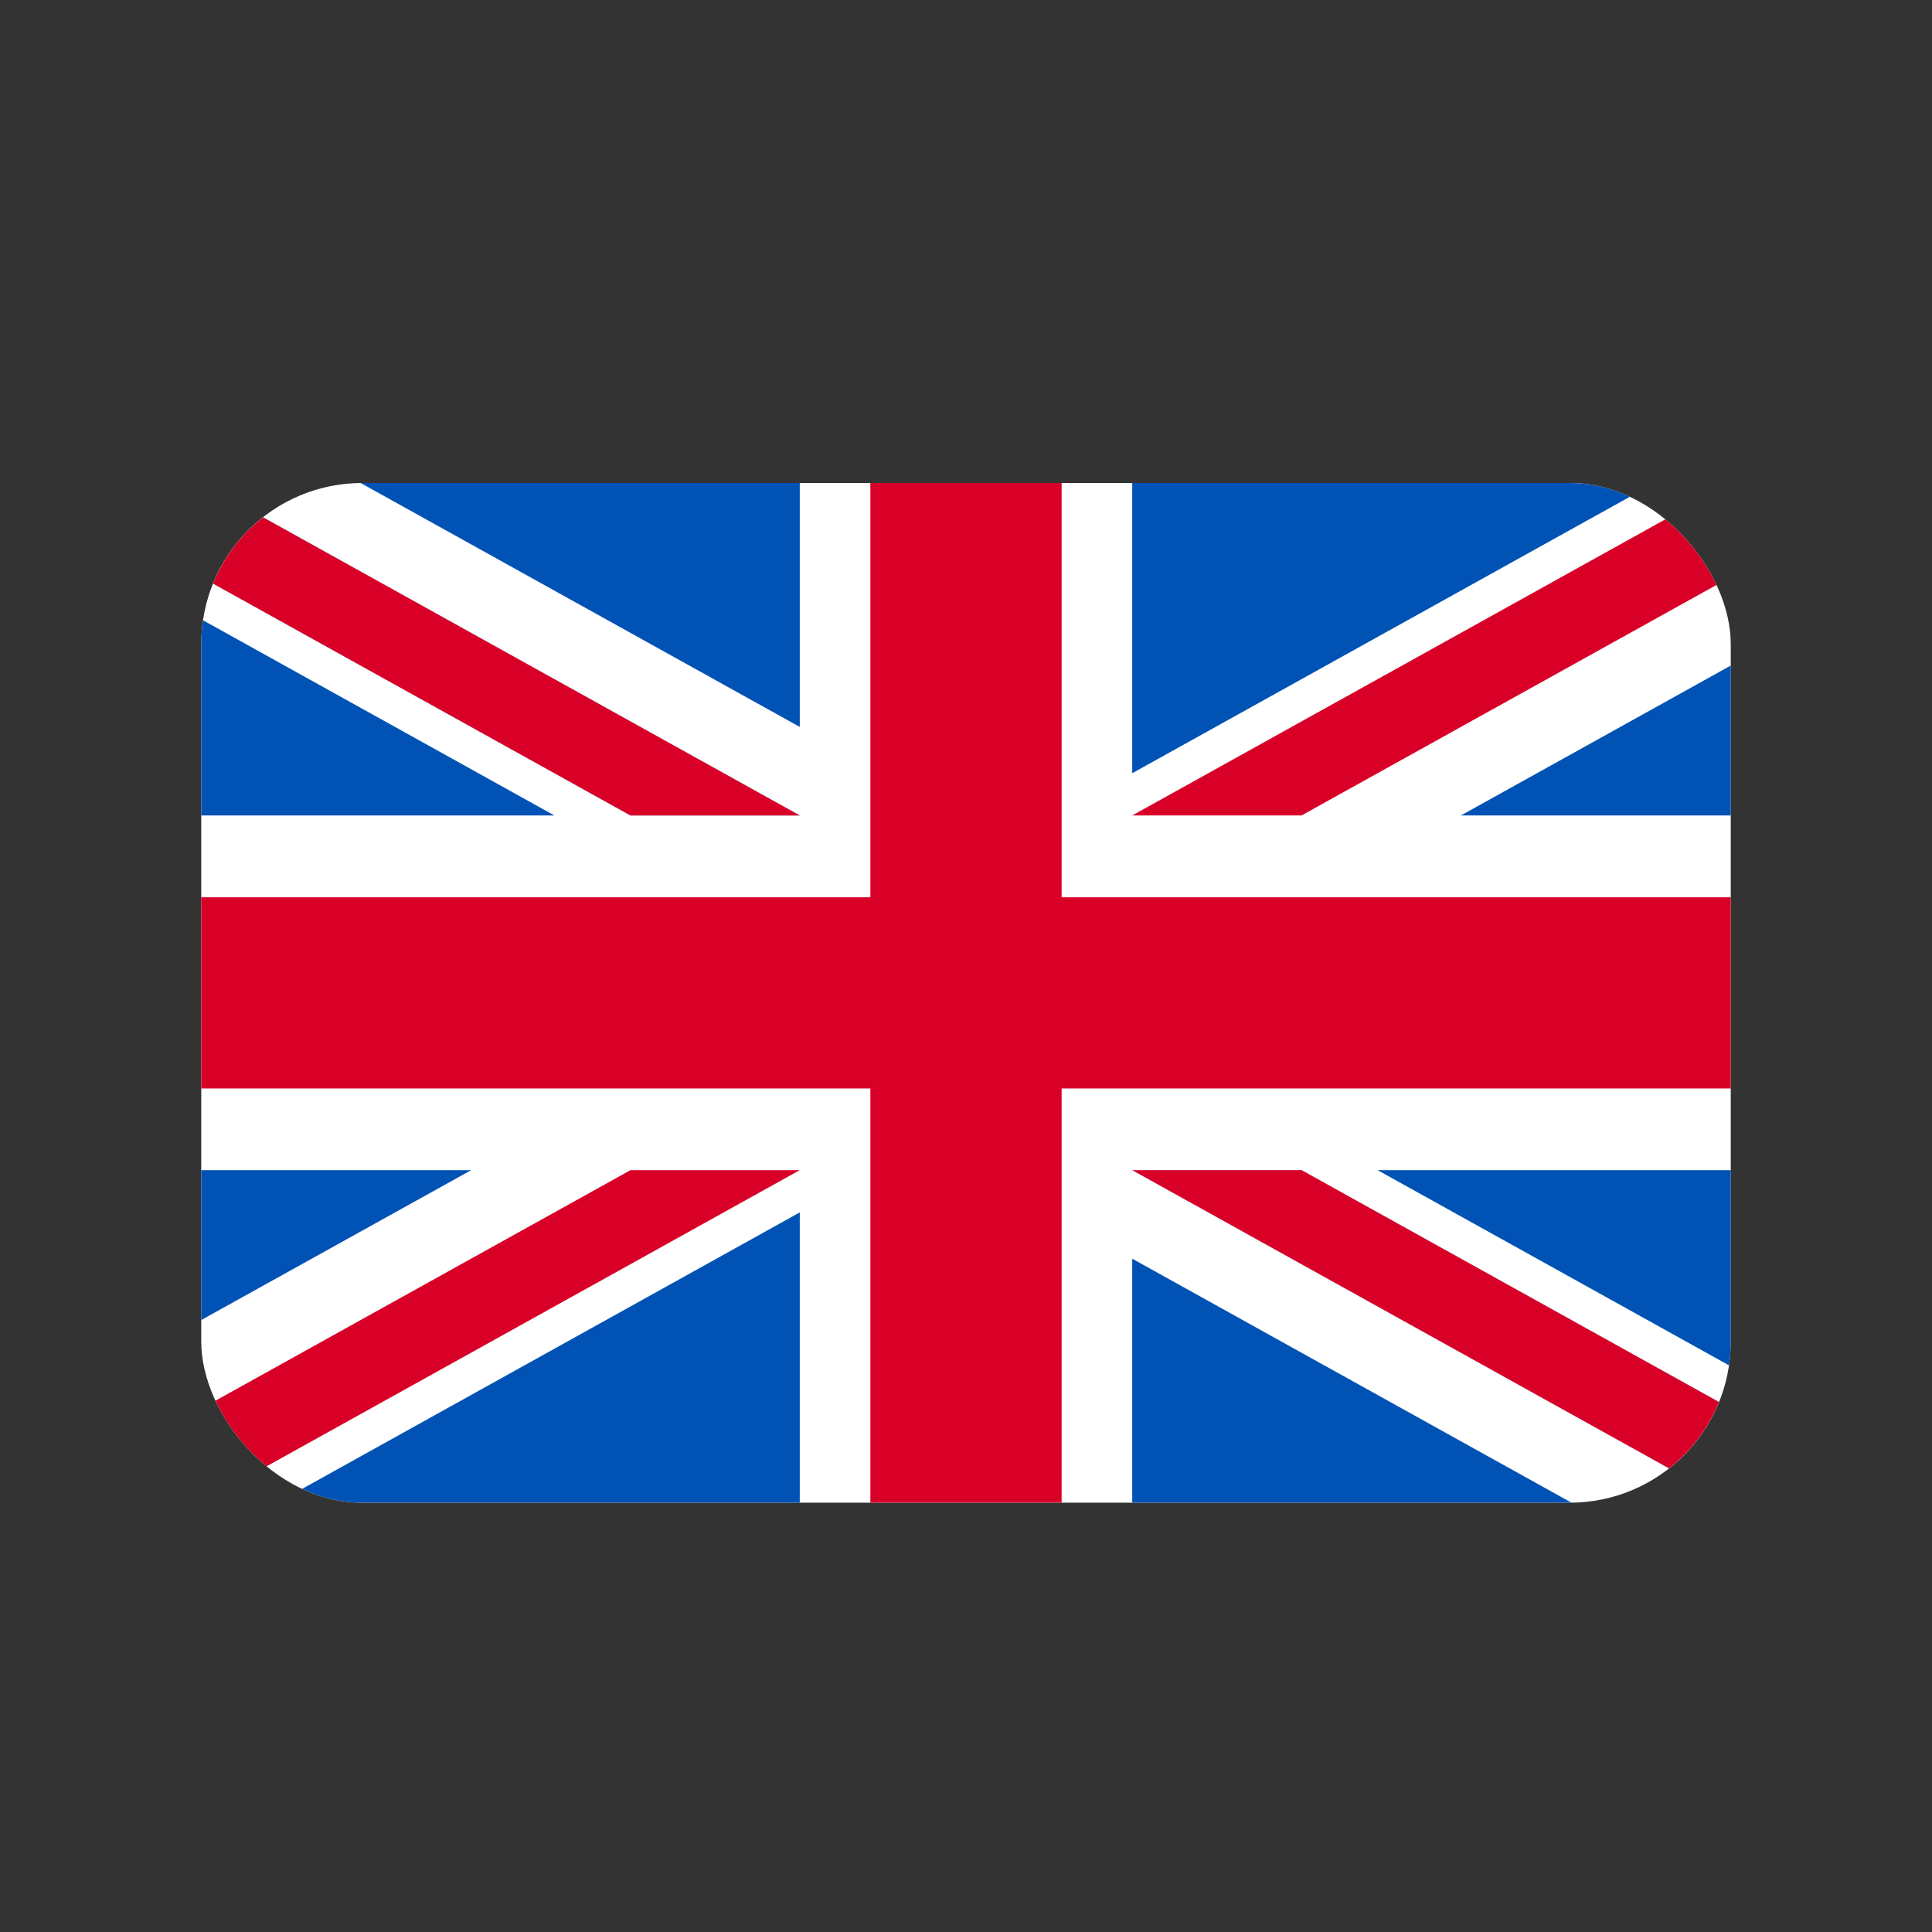
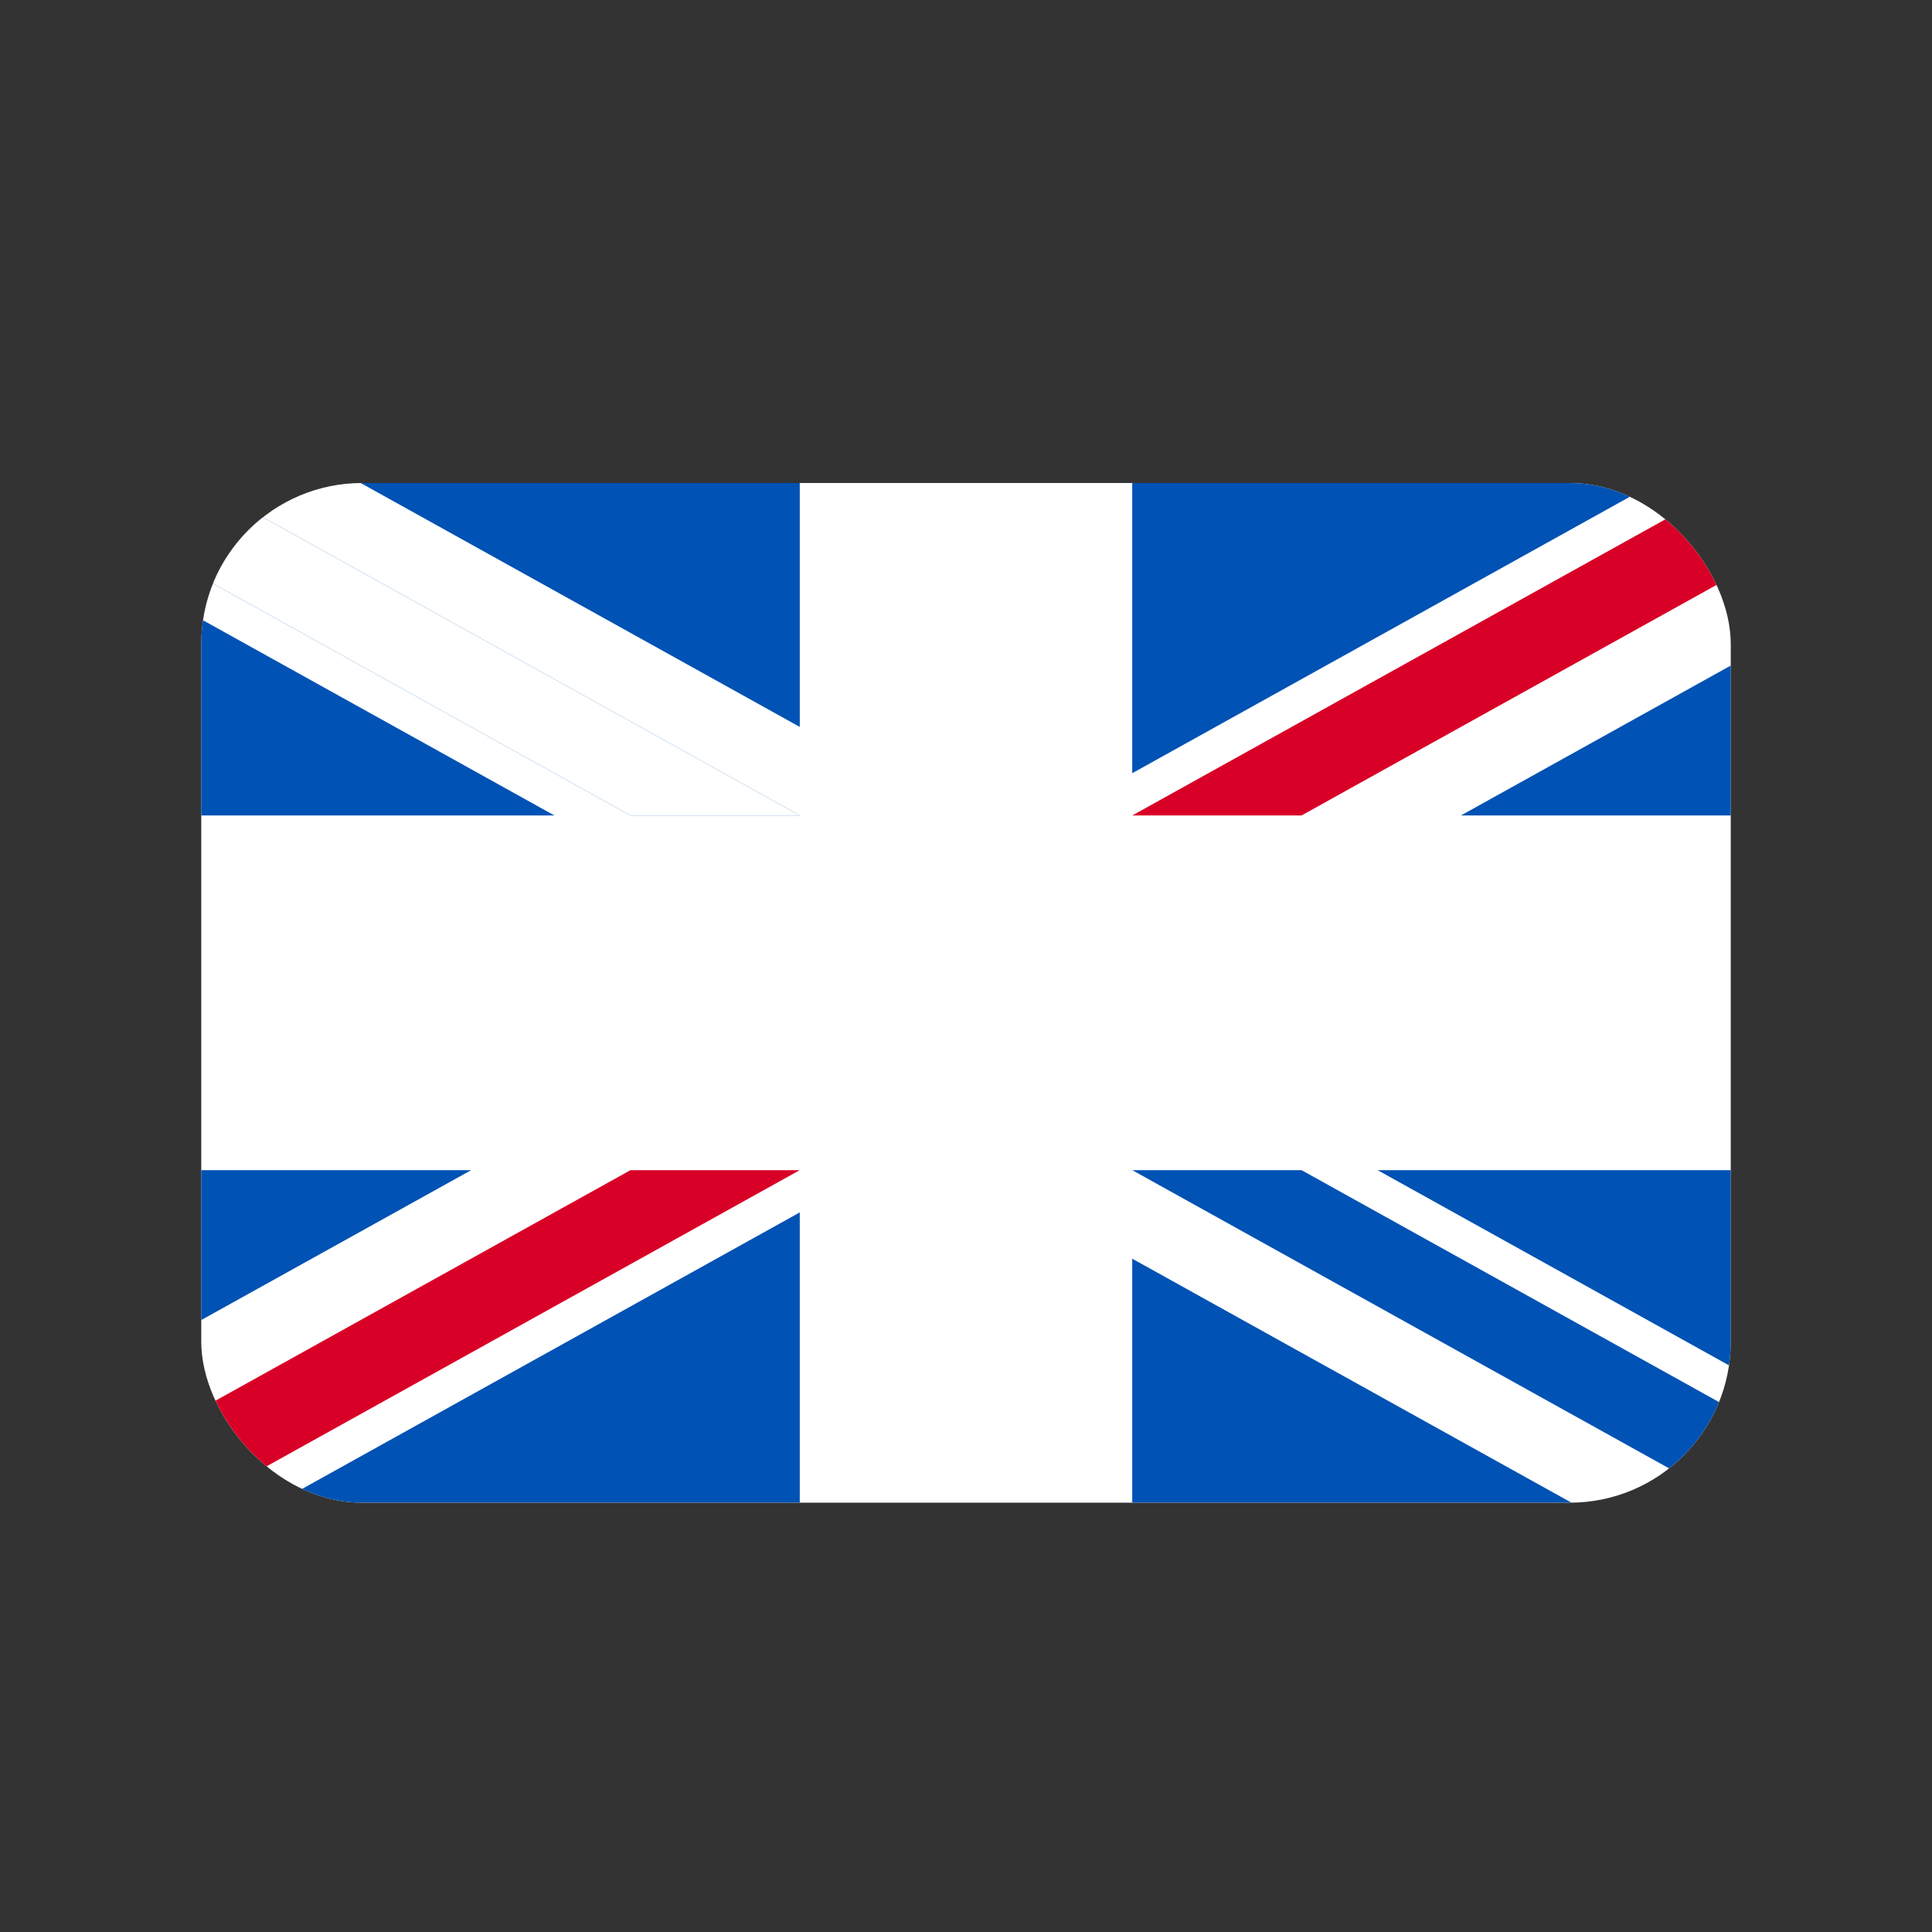
<svg xmlns="http://www.w3.org/2000/svg" width="24" height="24" viewBox="0 0 24 24" fill="none">
  <rect x="0" y="0" width="24" height="24" fill="#333333" stroke="none" />
  <g clip-path="url(#clip0_10487_28128)">
    <path d="M2.5 6H21.5V18.667H2.5V6Z" fill="white" />
-     <path d="M13.188 6H10.812V11.146H2.5V13.521H10.812V18.666H13.188V13.521H21.5V11.146H13.188V6Z" fill="#D80027" />
    <path d="M17.113 14.536L21.5 16.973V14.536H17.113ZM14.065 14.536L21.5 18.666V17.498L16.168 14.536H14.065ZM19.52 18.666L14.065 15.636V18.666H19.52Z" fill="#0052B4" />
-     <path d="M14.065 14.536L21.5 18.666V17.498L16.168 14.536H14.065Z" fill="white" />
-     <path d="M14.065 14.536L21.5 18.666V17.498L16.168 14.536H14.065Z" fill="#D80027" />
    <path d="M5.853 14.536L2.5 16.398V14.536H5.853ZM9.935 15.061V18.666H3.446L9.935 15.061Z" fill="#0052B4" />
    <path d="M7.832 14.536L2.5 17.498V18.666L9.935 14.536H7.832Z" fill="#D80027" />
    <path d="M6.887 10.13L2.5 7.693V10.13H6.887ZM9.935 10.13L2.5 6V7.168L7.832 10.13H9.935ZM4.48 6L9.935 9.03V6H4.48Z" fill="#0052B4" />
    <path d="M9.935 10.13L2.5 6V7.168L7.832 10.13H9.935Z" fill="white" />
-     <path d="M9.935 10.13L2.5 6V7.168L7.832 10.13H9.935Z" fill="#D80027" />
    <path d="M18.148 10.13L21.5 8.268V10.13H18.148ZM14.065 9.605V6H20.554L14.065 9.605Z" fill="#0052B4" />
    <path d="M16.168 10.13L21.5 7.168V6L14.065 10.13H16.168Z" fill="#D80027" />
  </g>
  <defs>
    <clipPath id="clip0_10487_28128">
      <rect x="2.5" y="6" width="19" height="12.667" rx="2" fill="white" />
    </clipPath>
  </defs>
</svg>